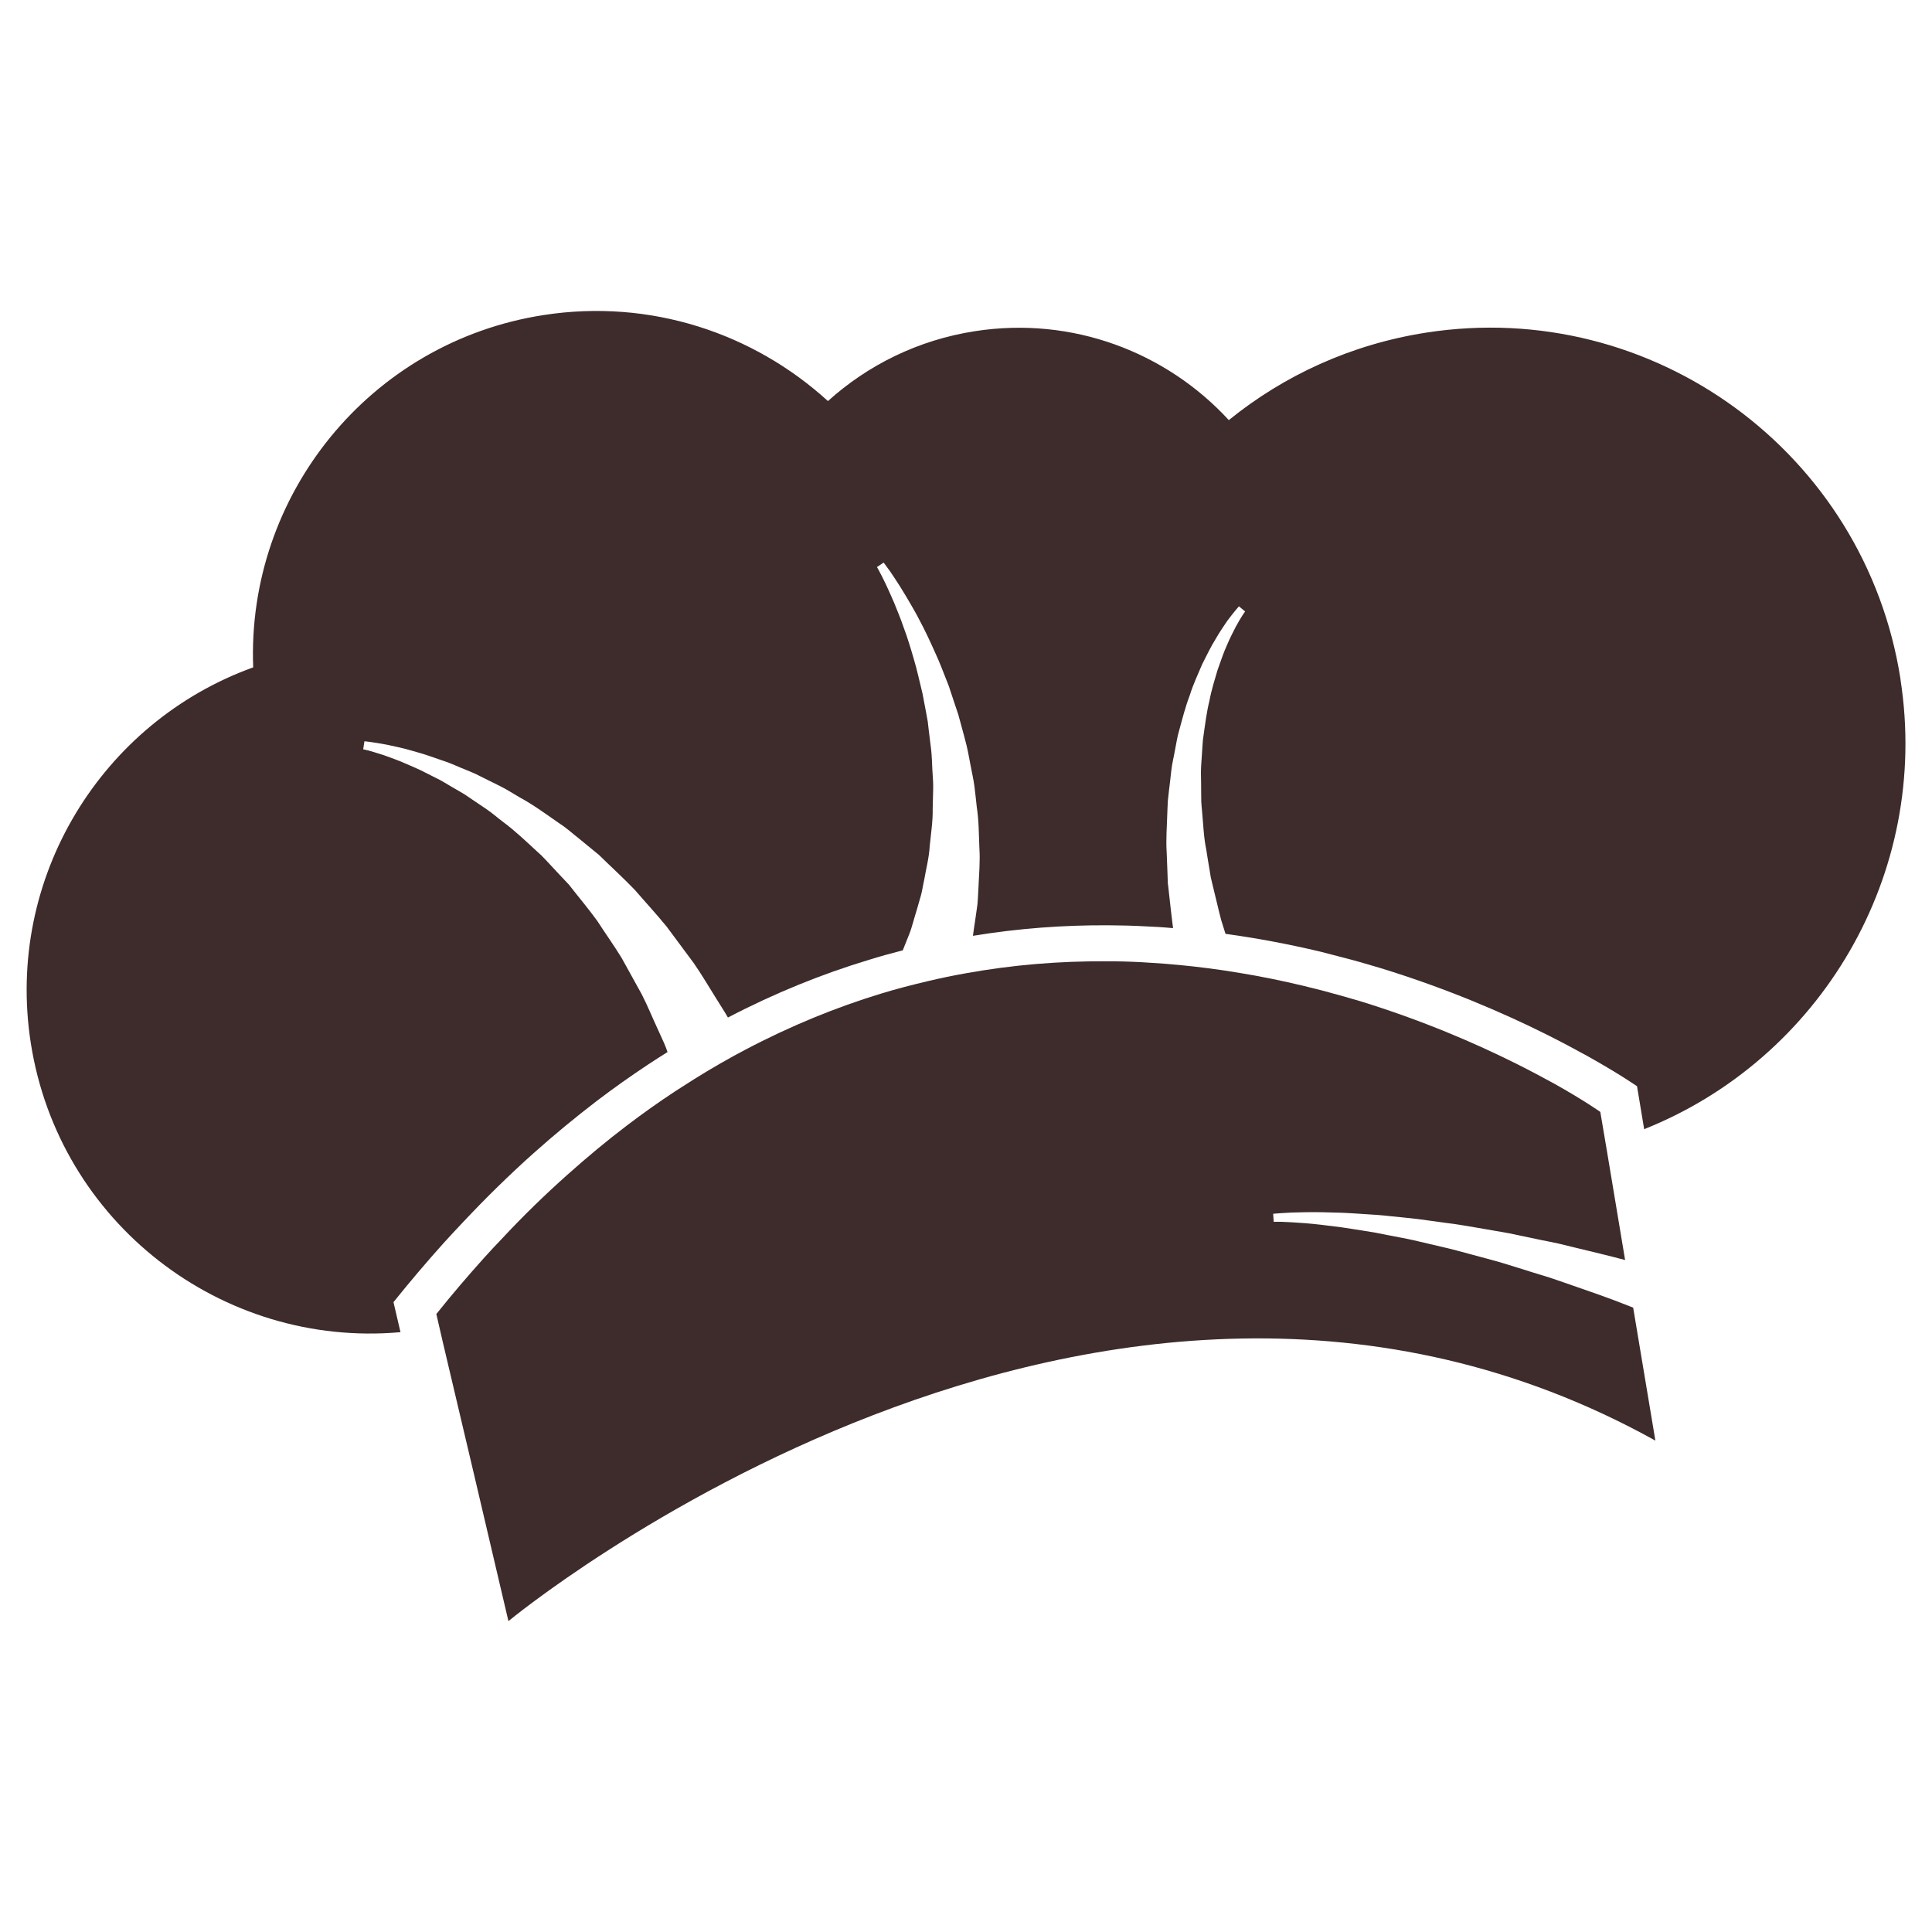
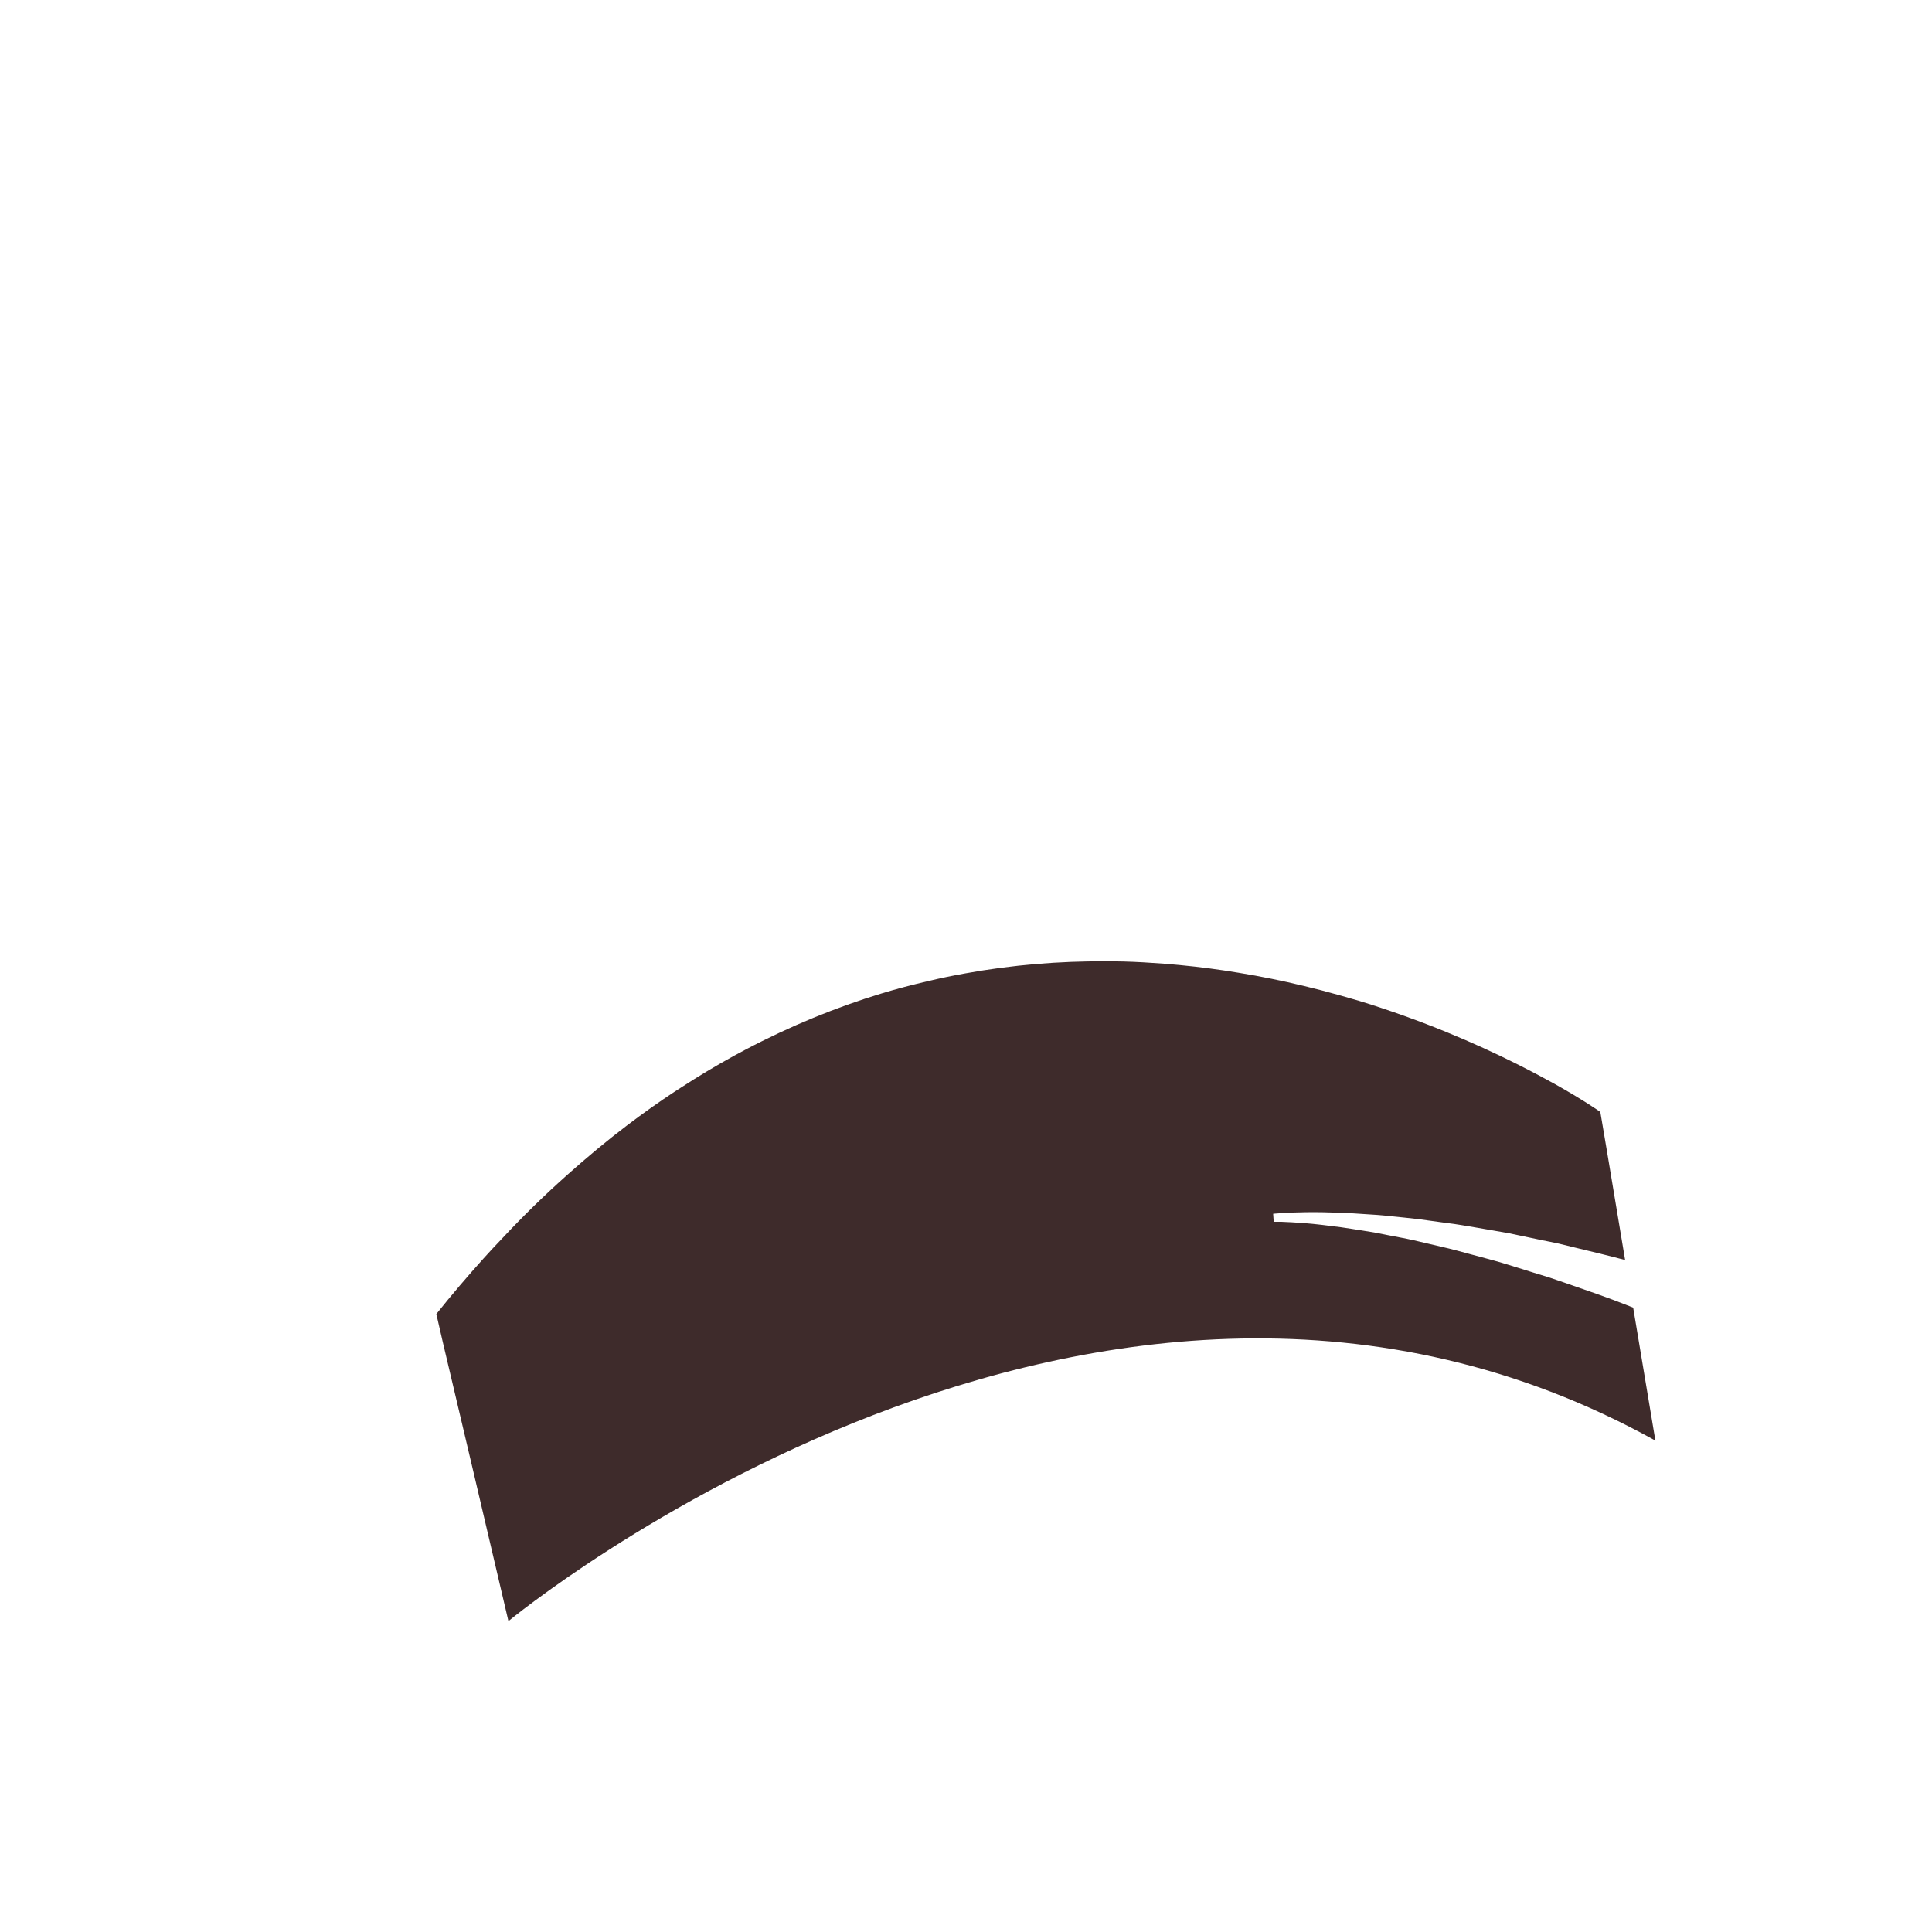
<svg xmlns="http://www.w3.org/2000/svg" width="2048" height="2048" preserveAspectRatio="xMidYMid" version="1.0" viewBox="0 0 1536 1536" zoomAndPan="magnify">
  <defs />
  <g transform="matrix(23.062 0 0 23.062 21.135 247.29)" fill="#3e2b2b">
    <path transform="translate(-65.62 -121.67)" d="m121.77 160.61c-19.176-10.645-39.539 6.223-39.539 6.223l-1.203-5.129-1.059-4.488-0.223-0.969c0.535-0.672 1.082-1.309 1.625-1.914 0.207-0.23 0.418-0.457 0.629-0.676 0.746-0.801 1.5-1.531 2.258-2.207 0.684-0.609 1.363-1.176 2.047-1.695 0.555-0.422 1.109-0.816 1.664-1.18 0.062-0.039 0.125-0.082 0.188-0.121 0.617-0.402 1.23-0.77 1.848-1.109 0.125-0.07 0.25-0.137 0.371-0.199 1.582-0.836 3.16-1.477 4.711-1.949 0.535-0.164 1.074-0.301 1.602-0.426 0.43-0.102 0.859-0.191 1.281-0.266 1.656-0.301 3.269-0.426 4.824-0.418h0.285c0.461 4e-3 0.91 0.023 1.355 0.055 0.316 0.019 0.633 0.043 0.941 0.074 0.695 0.066 1.371 0.156 2.031 0.266 0.773 0.125 1.523 0.281 2.242 0.453 0.211 0.051 0.418 0.102 0.625 0.156 0.449 0.117 0.883 0.242 1.309 0.367 2.16 0.664 3.996 1.461 5.387 2.156 0.492 0.246 0.93 0.48 1.309 0.688 1.027 0.574 1.594 0.977 1.594 0.977l0.234 1.383 0.621 3.723c-0.57-0.152-1.148-0.289-1.715-0.426-0.191-0.047-0.387-0.094-0.578-0.141-0.191-0.039-0.383-0.082-0.574-0.117-0.383-0.082-0.758-0.16-1.133-0.238-0.371-0.07-0.738-0.125-1.098-0.191-0.359-0.059-0.711-0.125-1.055-0.164-0.344-0.047-0.68-0.094-1.004-0.137-0.32-0.039-0.641-0.066-0.938-0.098-0.305-0.035-0.594-0.055-0.867-0.07-0.277-0.016-0.539-0.039-0.781-0.047-0.496-0.016-0.922-0.027-1.277-0.019-0.352 4e-3 -0.629 0.016-0.82 0.031-0.195 0.012-0.293 0.023-0.293 0.023l0.019 0.277s0.102-4e-3 0.281 0c0.184 8e-3 0.457 0.019 0.801 0.047 0.344 0.027 0.766 0.078 1.246 0.141 0.234 0.031 0.488 0.078 0.758 0.117 0.27 0.039 0.547 0.09 0.84 0.152 0.293 0.059 0.594 0.109 0.906 0.18 0.316 0.074 0.637 0.148 0.969 0.227 0.332 0.074 0.668 0.168 1.016 0.262 0.344 0.094 0.699 0.184 1.055 0.289 0.352 0.109 0.715 0.219 1.082 0.336 0.18 0.055 0.363 0.109 0.547 0.168 0.184 0.062 0.367 0.125 0.551 0.188 0.738 0.258 1.484 0.508 2.223 0.805 0.039 0.016 0.078 0.031 0.117 0.047l0.766 4.586" />
-     <path transform="translate(-65.62 -121.67)" d="m130.22 134.37c1.043 6.727-2.773 13.086-8.836 15.504l-0.246-1.48s-0.609-0.426-1.707-1.039c-0.402-0.223-0.871-0.473-1.398-0.738-1.484-0.742-3.445-1.594-5.754-2.301-0.453-0.137-0.918-0.27-1.398-0.391-0.219-0.059-0.441-0.113-0.664-0.172-1.035-0.246-2.129-0.457-3.266-0.613-0.047-0.152-0.098-0.312-0.148-0.473-0.098-0.367-0.184-0.762-0.285-1.164-0.023-0.102-0.051-0.207-0.074-0.309-0.016-0.105-0.035-0.211-0.051-0.312-0.039-0.215-0.07-0.43-0.105-0.645-0.09-0.43-0.102-0.875-0.145-1.32-8e-3 -0.109-0.023-0.223-0.027-0.332l-4e-3 -0.332c0-0.223-4e-3 -0.445-8e-3 -0.664 0-0.223 0.023-0.438 0.035-0.652 0.019-0.215 0.019-0.43 0.055-0.637 0.059-0.414 0.109-0.82 0.203-1.195 0.07-0.379 0.184-0.727 0.277-1.051 0.113-0.316 0.211-0.613 0.324-0.859 0.105-0.254 0.219-0.465 0.309-0.645 0.094-0.172 0.176-0.309 0.23-0.391 0.055-0.086 0.09-0.133 0.09-0.133l-0.211-0.176s-0.039 0.039-0.113 0.129c-0.074 0.086-0.172 0.215-0.297 0.379-0.117 0.176-0.262 0.383-0.402 0.629-0.156 0.246-0.293 0.539-0.457 0.859-0.137 0.328-0.305 0.676-0.426 1.066-0.148 0.383-0.254 0.801-0.371 1.23-0.066 0.215-0.094 0.441-0.141 0.668-0.039 0.227-0.098 0.453-0.125 0.688-0.023 0.234-0.055 0.469-0.082 0.707l-0.039 0.355c-8e-3 0.121-0.012 0.238-0.016 0.359-0.012 0.477-0.055 0.961-0.023 1.43 8e-3 0.234 0.019 0.469 0.027 0.699 4e-3 0.113 8e-3 0.234 0.012 0.348 0.016 0.113 0.027 0.223 0.039 0.336 0.047 0.418 0.09 0.824 0.141 1.211-0.164-0.016-0.332-0.027-0.5-0.039-0.473-0.027-0.957-0.051-1.449-0.055-0.098 0-0.199-4e-3 -0.305-4e-3 -1.504-8e-3 -3.055 0.102-4.644 0.363 0.02-0.156 0.043-0.32 0.07-0.488 0.027-0.184 0.055-0.375 0.082-0.574 0.023-0.199 0.023-0.41 0.039-0.621 0.016-0.43 0.062-0.875 0.031-1.336-0.02-0.465-0.016-0.941-0.09-1.418-0.023-0.242-0.055-0.484-0.082-0.723-0.031-0.242-0.09-0.48-0.133-0.719-0.047-0.238-0.086-0.48-0.145-0.715-0.059-0.23-0.121-0.465-0.184-0.691-0.031-0.117-0.062-0.23-0.094-0.344l-0.113-0.336c-0.07-0.219-0.145-0.438-0.215-0.648-0.168-0.422-0.316-0.828-0.492-1.199-0.168-0.375-0.332-0.727-0.5-1.039-0.16-0.316-0.332-0.598-0.477-0.848-0.148-0.246-0.281-0.461-0.398-0.633-0.113-0.176-0.207-0.309-0.277-0.398-0.066-0.094-0.102-0.137-0.102-0.137l-0.23 0.156s0.035 0.051 0.082 0.145c0.051 0.09 0.121 0.234 0.211 0.418 0.086 0.18 0.184 0.402 0.297 0.66 0.105 0.262 0.23 0.555 0.34 0.883 0.121 0.32 0.23 0.68 0.34 1.059 0.113 0.375 0.199 0.781 0.301 1.195 0.039 0.211 0.082 0.422 0.121 0.637 0.02 0.109 0.039 0.219 0.059 0.324 0.012 0.113 0.027 0.223 0.039 0.336 0.027 0.219 0.055 0.441 0.082 0.664 0.023 0.223 0.027 0.449 0.039 0.676 0.012 0.223 0.035 0.445 0.027 0.668-0.004 0.223-0.012 0.445-0.016 0.664 0.008 0.441-0.062 0.867-0.102 1.281-0.023 0.414-0.129 0.805-0.191 1.172-0.043 0.188-0.066 0.367-0.113 0.539-0.051 0.172-0.098 0.336-0.141 0.492-0.102 0.312-0.164 0.602-0.266 0.852-0.082 0.207-0.156 0.387-0.219 0.547-0.387 0.098-0.777 0.207-1.168 0.328-1.605 0.484-3.227 1.137-4.859 1.988-0.031-0.055-0.059-0.105-0.094-0.16-0.105-0.172-0.215-0.348-0.332-0.531-0.234-0.371-0.469-0.777-0.754-1.188-0.297-0.402-0.609-0.82-0.934-1.258-0.344-0.422-0.727-0.836-1.098-1.266-0.395-0.41-0.824-0.801-1.234-1.203-0.223-0.18-0.445-0.363-0.668-0.547-0.227-0.176-0.434-0.371-0.672-0.523-0.469-0.324-0.91-0.652-1.387-0.91-0.23-0.133-0.449-0.277-0.68-0.391-0.23-0.113-0.457-0.227-0.676-0.336-0.215-0.117-0.438-0.195-0.648-0.285-0.215-0.086-0.414-0.184-0.617-0.246-0.199-0.07-0.391-0.137-0.578-0.199-0.18-0.062-0.359-0.105-0.523-0.156-0.328-0.098-0.625-0.152-0.867-0.207-0.242-0.043-0.434-0.078-0.57-0.094-0.133-0.019-0.199-0.023-0.199-0.023l-0.043 0.277s0.07 0.012 0.191 0.043c0.117 0.031 0.301 0.09 0.523 0.16 0.223 0.086 0.5 0.172 0.801 0.312 0.152 0.066 0.316 0.133 0.484 0.215 0.164 0.082 0.34 0.172 0.52 0.262 0.184 0.086 0.359 0.203 0.551 0.312 0.188 0.113 0.391 0.215 0.578 0.352 0.191 0.129 0.387 0.262 0.59 0.398 0.199 0.133 0.387 0.301 0.59 0.453 0.402 0.297 0.781 0.66 1.168 1.016 0.199 0.168 0.367 0.371 0.555 0.566 0.18 0.191 0.359 0.387 0.543 0.578 0.328 0.422 0.672 0.828 0.977 1.25 0.285 0.441 0.582 0.855 0.84 1.277 0.238 0.434 0.473 0.852 0.691 1.25 0.207 0.406 0.367 0.805 0.535 1.164 0.082 0.18 0.16 0.352 0.234 0.516 0.047 0.105 0.086 0.211 0.121 0.312-0.223 0.137-0.441 0.281-0.664 0.426-0.59 0.391-1.184 0.809-1.773 1.258-0.73 0.559-1.461 1.16-2.191 1.812-0.809 0.723-1.613 1.508-2.41 2.356-0.227 0.238-0.449 0.48-0.672 0.723-0.582 0.648-1.164 1.332-1.738 2.047l0.242 1.035c-6.164 0.551-11.781-3.773-12.746-9.973-0.883-5.691 2.445-11.062 7.668-12.945-0.23-5.926 4.012-11.215 10.008-12.145 3.691-0.574 7.246 0.629 9.805 2.965 1.371-1.238 3.106-2.106 5.07-2.41 3.367-0.523 6.602 0.73 8.75 3.066 1.898-1.539 4.215-2.613 6.805-3.016 7.816-1.215 15.137 4.141 16.352 11.953" />
  </g>
</svg>